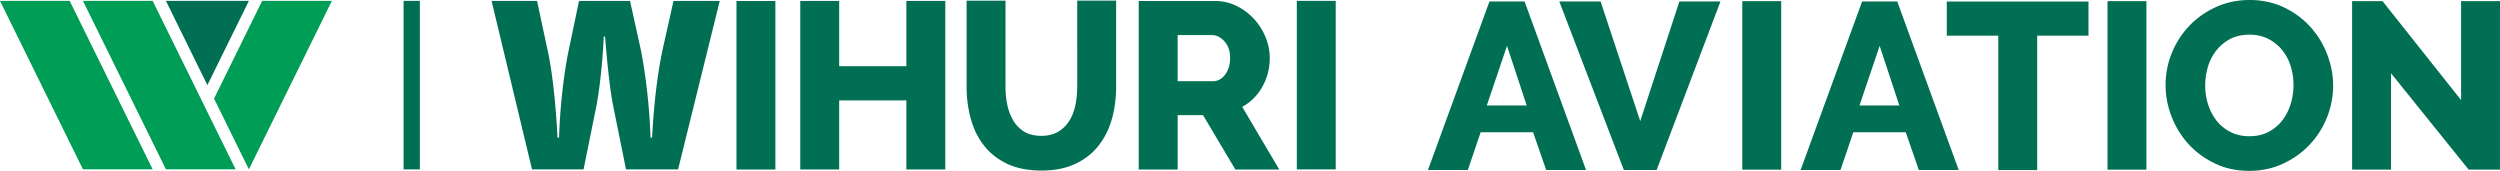
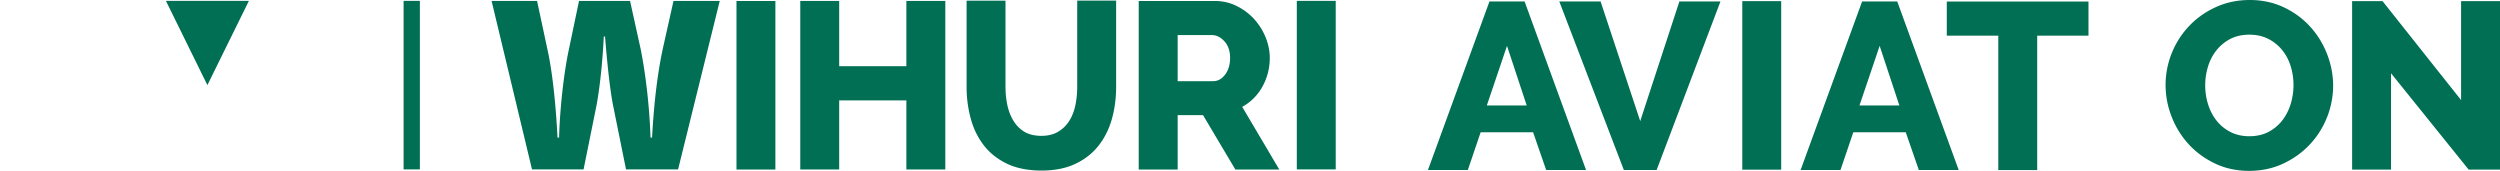
<svg xmlns="http://www.w3.org/2000/svg" viewBox="0 0 589.83 40.31">
-   <path d="M58.72 39.95L50.5 23.26 61.85.21H78.3L58.72 39.95zm-19.57 0L19.57.21h16.45l19.57 39.74H39.15zm-19.58 0L0 .21h16.44l19.58 39.74H19.57z" fill="#009d57" />
-   <path d="M39.15.21h19.57l-9.79 19.87L39.15.21zm56.07 0h3.84v39.76h-3.84zm173.44 39.78V.23h17.92c1.87 0 3.59.39 5.18 1.18 1.59.78 2.96 1.81 4.12 3.08s2.06 2.71 2.72 4.31c.65 1.61.98 3.23.98 4.87 0 1.23-.15 2.42-.45 3.56-.3 1.14-.73 2.21-1.29 3.22s-1.24 1.91-2.04 2.72c-.8.8-1.71 1.48-2.72 2.04l8.74 14.78h-10.36l-7.62-12.82h-5.99v12.82h-9.19zm9.18-20.84h8.4c1.08 0 2.02-.51 2.8-1.54s1.18-2.34 1.18-3.95-.45-2.95-1.34-3.92c-.9-.97-1.87-1.46-2.91-1.46h-8.12v10.87zM159.98 39.97H147.7l-3.1-15.32c-.6-3.16-1.25-8.46-1.85-16.03h-.3c-.24 5.3-.83 11.32-1.67 16.03l-3.1 15.32h-12.16L115.98.22h10.73l2.68 12.52c1.01 5.07 1.73 11.8 2.15 19.73h.36c.18-6.26.95-13.83 2.09-19.73L136.61.22h12.04l2.56 11.62c1.19 6.14 2.03 13.47 2.27 20.62h.36c.48-8.64 1.31-15.14 2.5-20.8L158.9.22h10.91l-9.83 39.75zm13.78.02V.23h9.18v39.76h-9.18zM223.03.22v39.76h-9.19v-16.3h-15.85v16.3h-9.18V.22h9.18v15.4h15.85V.22h9.19zm22.66 31.83c1.57 0 2.89-.33 3.98-.98 1.08-.65 1.96-1.52 2.63-2.6s1.15-2.32 1.43-3.72.42-2.83.42-4.28V.14h9.18v20.33c0 2.76-.35 5.34-1.04 7.73s-1.76 4.48-3.19 6.27c-1.44 1.79-3.27 3.2-5.49 4.23s-4.86 1.54-7.92 1.54-5.88-.54-8.12-1.62c-2.24-1.08-4.06-2.53-5.46-4.34s-2.43-3.91-3.08-6.3-.98-4.89-.98-7.5V.15h9.18v20.33c0 1.53.15 2.99.45 4.37.3 1.38.78 2.61 1.46 3.7a7.728 7.728 0 002.6 2.58c1.06.6 2.38.92 3.95.92zm60.27 7.91V.2h9.18v39.76h-9.18zM351.41.35h8.29l14.5 39.76h-9.41l-3.08-8.9h-12.38l-3.02 8.9h-9.41L351.41.35zm8.79 24.53l-4.65-14.06-4.76 14.06h9.41zM377.63.35l9.35 28.22L396.22.35h9.69l-15.06 39.76h-7.73L367.89.35h9.74zm33.43 39.68V.27h9.18v39.76h-9.18zM439.33.35h8.29l14.5 39.76h-9.41l-3.08-8.9h-12.38l-3.02 8.9h-9.41L439.33.35zm8.79 24.53l-4.65-14.06-4.76 14.06h9.41zm44.62-16.46h-12.1v31.7h-9.18V8.42h-12.15V.36h33.43v8.06zm4.49 31.61V.27h9.18v39.76h-9.18zm33.41.28c-2.95 0-5.64-.58-8.06-1.74-2.43-1.16-4.5-2.68-6.22-4.56s-3.05-4.04-4-6.47c-.95-2.43-1.43-4.93-1.43-7.5s.5-5.13 1.48-7.56c.99-2.43 2.37-4.56 4.14-6.41s3.87-3.32 6.3-4.42C525.28.55 527.93 0 530.8 0s5.64.58 8.06 1.74c2.43 1.16 4.5 2.69 6.22 4.59s3.04 4.07 3.98 6.5c.93 2.43 1.4 4.89 1.4 7.39s-.5 5.13-1.48 7.56c-.99 2.43-2.36 4.56-4.12 6.41s-3.85 3.33-6.27 4.45c-2.42 1.11-5.07 1.67-7.95 1.67zm-10.36-20.16c0 1.53.22 3.02.67 4.45.45 1.44 1.11 2.72 1.99 3.84s1.97 2.02 3.28 2.69c1.31.67 2.8 1.01 4.48 1.01s3.28-.35 4.59-1.06c1.31-.71 2.39-1.63 3.25-2.77s1.5-2.43 1.93-3.86c.43-1.44.64-2.9.64-4.4s-.22-3.01-.67-4.45-1.12-2.71-2.02-3.81c-.9-1.1-1.99-1.98-3.28-2.63-1.29-.65-2.77-.98-4.45-.98s-3.28.35-4.56 1.04c-1.29.69-2.37 1.6-3.25 2.72s-1.53 2.4-1.96 3.84c-.43 1.42-.64 2.88-.64 4.37zm43.84-2.87v22.74h-9.18V.26h7.17l18.54 23.35V.26h9.18v39.76h-7.39l-18.32-22.74z" fill="#006f53" />
+   <path d="M39.15.21h19.57l-9.79 19.87L39.15.21zm56.07 0h3.84v39.76h-3.84zm173.44 39.78V.23h17.92c1.87 0 3.59.39 5.18 1.18 1.59.78 2.96 1.81 4.12 3.08s2.06 2.71 2.72 4.31c.65 1.61.98 3.23.98 4.87 0 1.23-.15 2.42-.45 3.56-.3 1.14-.73 2.21-1.29 3.22s-1.24 1.91-2.04 2.72c-.8.8-1.71 1.48-2.72 2.04l8.74 14.78h-10.36l-7.62-12.82h-5.99v12.82h-9.19zm9.18-20.84h8.4c1.08 0 2.02-.51 2.8-1.54s1.18-2.34 1.18-3.95-.45-2.95-1.34-3.92c-.9-.97-1.87-1.46-2.91-1.46h-8.12v10.87zM159.98 39.97H147.7l-3.1-15.32c-.6-3.16-1.25-8.46-1.85-16.03h-.3c-.24 5.3-.83 11.32-1.67 16.03l-3.1 15.32h-12.16L115.98.22h10.73l2.68 12.52c1.01 5.07 1.73 11.8 2.15 19.73h.36c.18-6.26.95-13.83 2.09-19.73L136.61.22h12.04l2.56 11.62c1.19 6.14 2.03 13.47 2.27 20.62h.36c.48-8.64 1.31-15.14 2.5-20.8L158.9.22h10.91l-9.83 39.75zm13.78.02V.23h9.18v39.76h-9.18zM223.03.22v39.76h-9.19v-16.3h-15.85v16.3h-9.18V.22h9.18v15.4h15.85V.22h9.19zm22.66 31.83c1.57 0 2.89-.33 3.98-.98 1.08-.65 1.96-1.52 2.63-2.6s1.15-2.32 1.43-3.72.42-2.83.42-4.28V.14h9.18v20.33c0 2.76-.35 5.34-1.04 7.73s-1.76 4.48-3.19 6.27c-1.44 1.79-3.27 3.2-5.49 4.23s-4.86 1.54-7.92 1.54-5.88-.54-8.12-1.62c-2.24-1.08-4.06-2.53-5.46-4.34s-2.43-3.91-3.08-6.3-.98-4.89-.98-7.5V.15h9.18v20.33c0 1.53.15 2.99.45 4.37.3 1.38.78 2.61 1.46 3.7a7.728 7.728 0 002.6 2.58c1.06.6 2.38.92 3.95.92zm60.27 7.91V.2h9.18v39.76h-9.18zM351.41.35h8.29l14.5 39.76h-9.41l-3.08-8.9h-12.38l-3.02 8.9h-9.41L351.41.35zm8.79 24.53l-4.65-14.06-4.76 14.06h9.41zM377.63.35l9.35 28.22L396.22.35h9.69l-15.06 39.76h-7.73L367.89.35h9.74zm33.43 39.68V.27h9.18v39.76h-9.18zM439.33.35h8.29l14.5 39.76h-9.41l-3.08-8.9h-12.38l-3.02 8.9h-9.41L439.33.35zm8.79 24.53l-4.65-14.06-4.76 14.06h9.41zm44.62-16.46h-12.1v31.7h-9.18V8.42h-12.15V.36h33.43v8.06zm4.49 31.61V.27h9.18h-9.18zm33.41.28c-2.95 0-5.64-.58-8.06-1.74-2.43-1.16-4.5-2.68-6.22-4.56s-3.05-4.04-4-6.47c-.95-2.43-1.43-4.93-1.43-7.5s.5-5.13 1.48-7.56c.99-2.43 2.37-4.56 4.14-6.41s3.87-3.32 6.3-4.42C525.28.55 527.93 0 530.8 0s5.64.58 8.06 1.74c2.43 1.16 4.5 2.69 6.22 4.59s3.04 4.07 3.98 6.5c.93 2.43 1.4 4.89 1.4 7.39s-.5 5.13-1.48 7.56c-.99 2.43-2.36 4.56-4.12 6.41s-3.85 3.33-6.27 4.45c-2.42 1.11-5.07 1.67-7.95 1.67zm-10.36-20.16c0 1.53.22 3.02.67 4.45.45 1.44 1.11 2.72 1.99 3.84s1.97 2.02 3.28 2.69c1.31.67 2.8 1.01 4.48 1.01s3.28-.35 4.59-1.06c1.31-.71 2.39-1.63 3.25-2.77s1.5-2.43 1.93-3.86c.43-1.44.64-2.9.64-4.4s-.22-3.01-.67-4.45-1.12-2.71-2.02-3.81c-.9-1.1-1.99-1.98-3.28-2.63-1.29-.65-2.77-.98-4.45-.98s-3.28.35-4.56 1.04c-1.29.69-2.37 1.6-3.25 2.72s-1.53 2.4-1.96 3.84c-.43 1.42-.64 2.88-.64 4.37zm43.84-2.87v22.74h-9.18V.26h7.17l18.54 23.35V.26h9.18v39.76h-7.39l-18.32-22.74z" fill="#006f53" />
</svg>